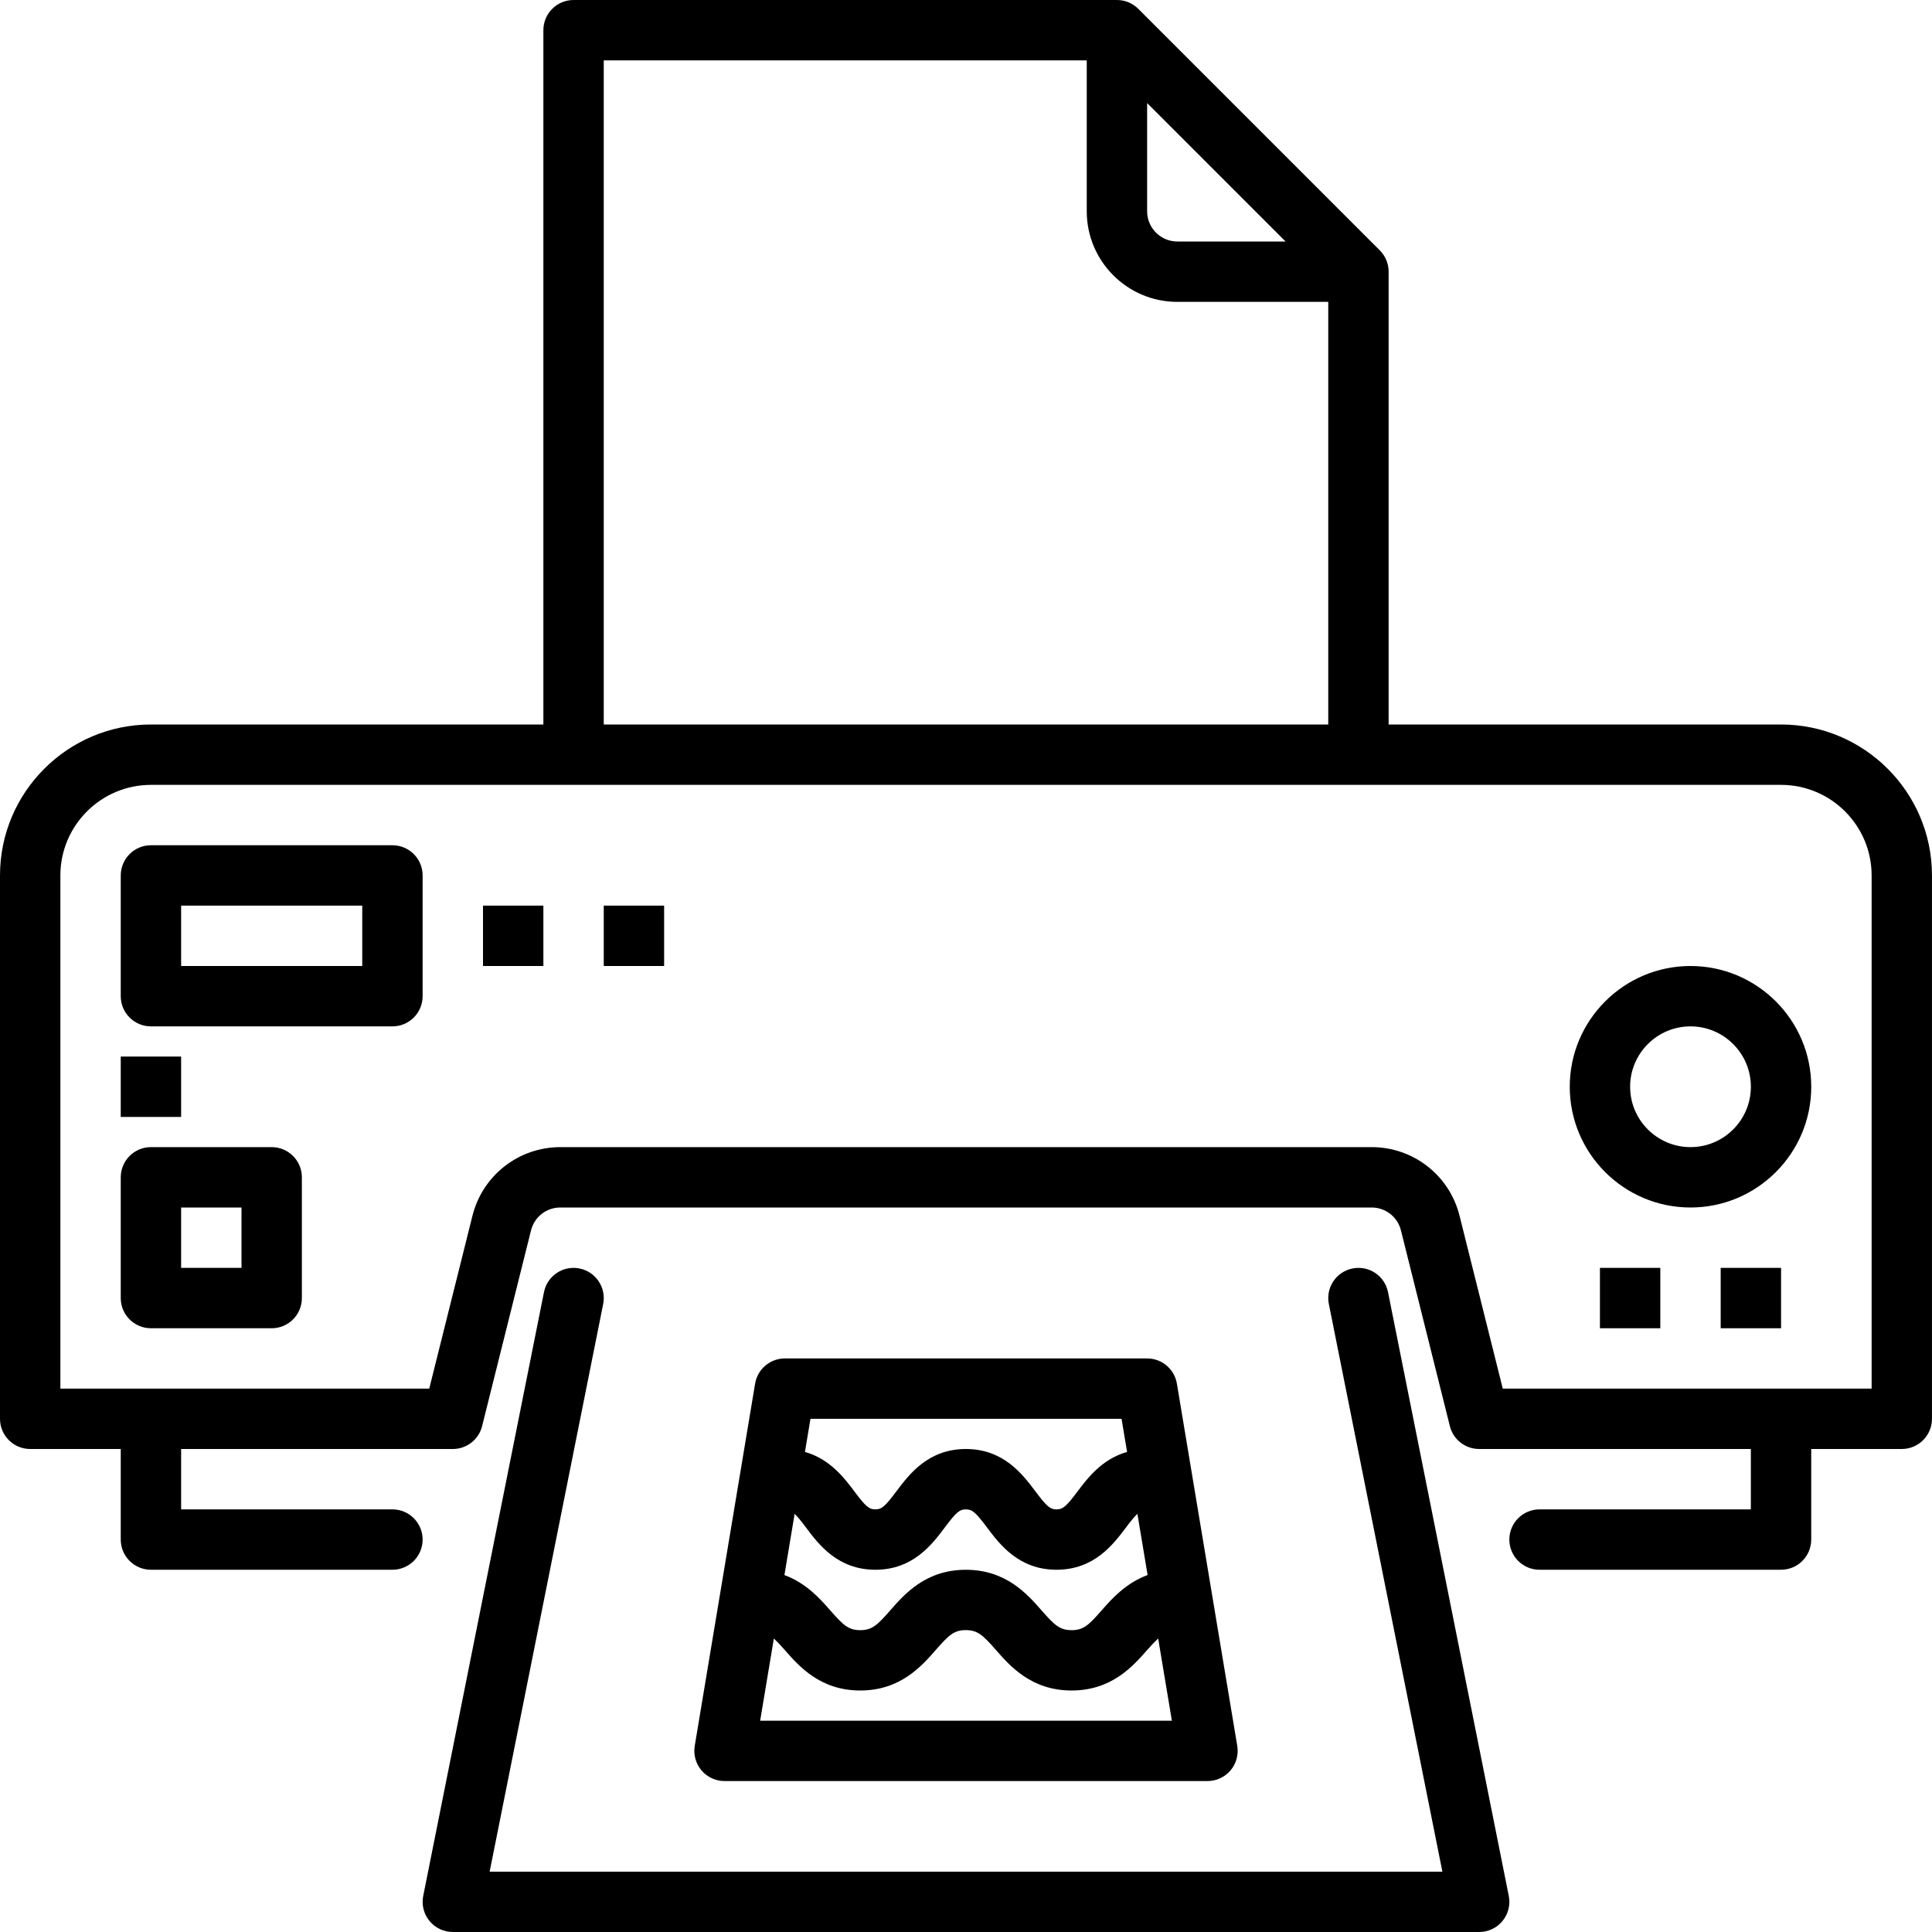
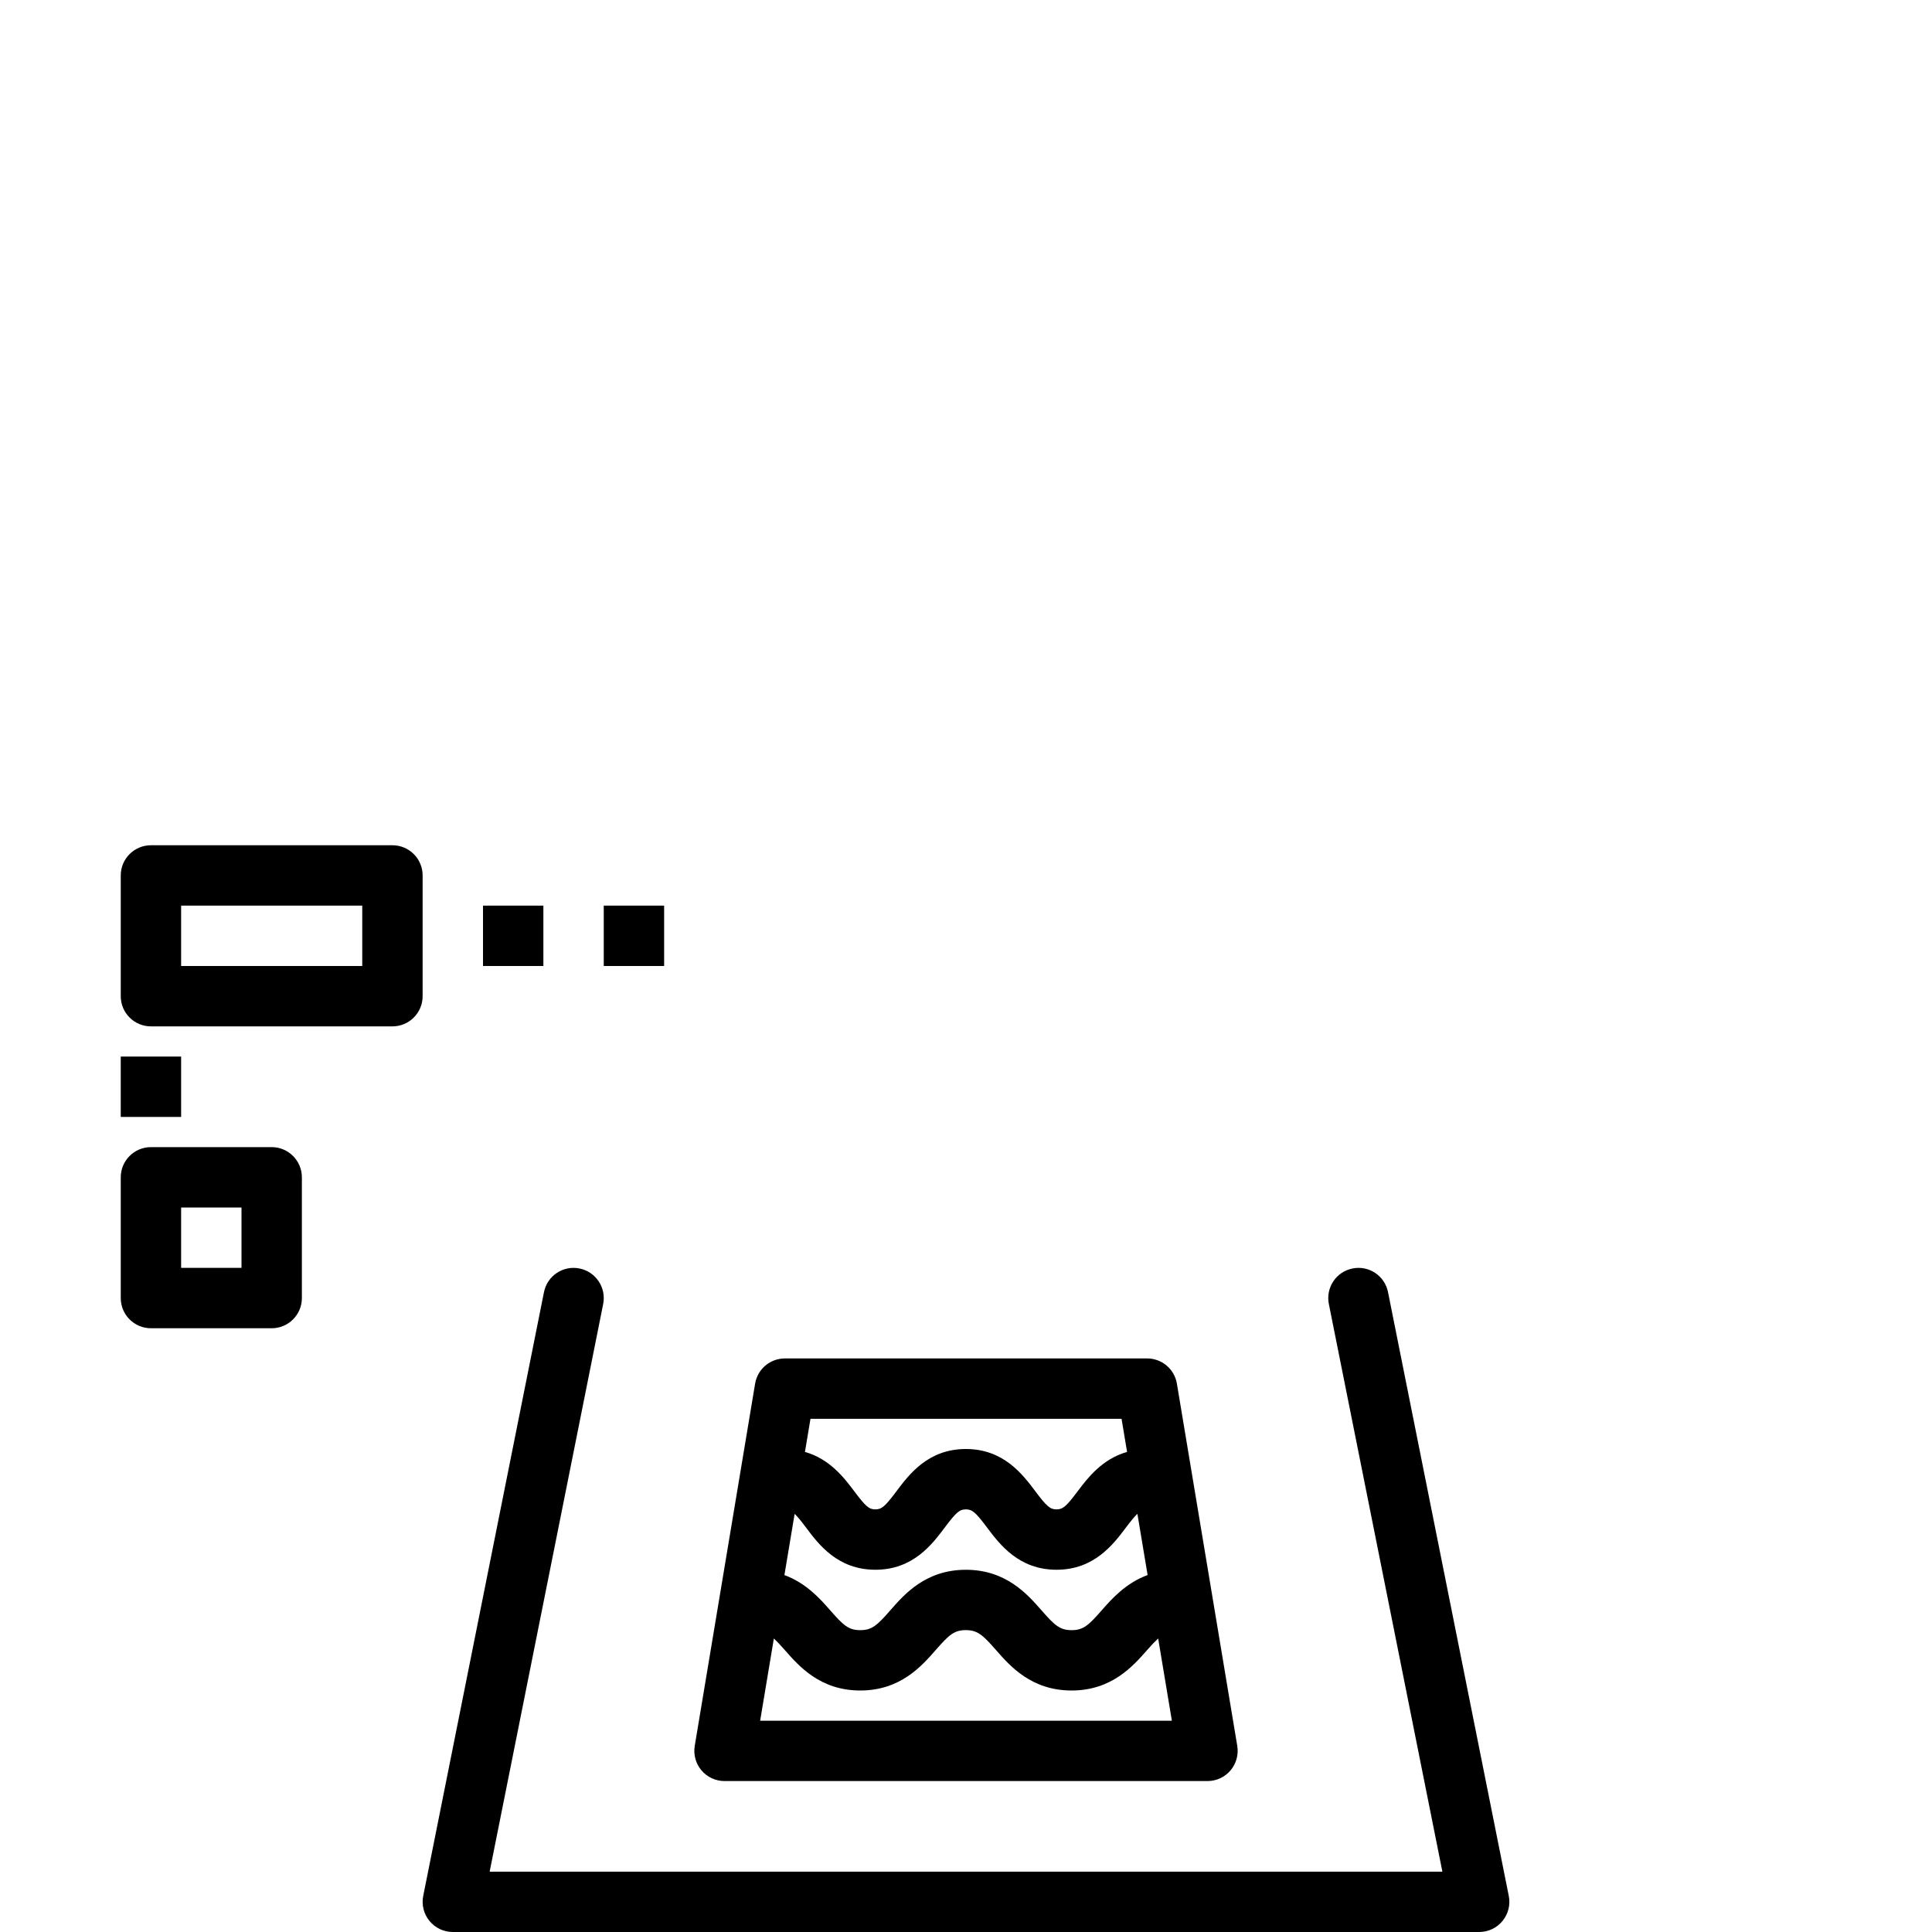
<svg xmlns="http://www.w3.org/2000/svg" viewBox="0 0 64 64">
  <g id="a" />
  <g id="b">
    <g>
-       <path d="M59,24h-13V9c0-.276-.112-.526-.293-.707L37.707,.293c-.181-.181-.431-.293-.707-.293H19c-.552,0-1,.448-1,1V24H5c-2.757,0-5,2.243-5,5v18c0,.552,.448,1,1,1h3v3c0,.552,.448,1,1,1H13c.552,0,1-.448,1-1s-.448-1-1-1H6v-2H15c.459,0,.859-.312,.97-.757l1.621-6.485c.111-.446,.51-.758,.97-.758h26.877c.46,0,.859,.312,.97,.758l1.621,6.485c.111,.445,.511,.757,.97,.757h9v2h-7c-.552,0-1,.448-1,1s.448,1,1,1h8c.552,0,1-.448,1-1v-3h3c.552,0,1-.448,1-1V29c0-2.757-2.243-5-5-5ZM38,3.414l4.586,4.586h-3.586c-.551,0-1-.449-1-1V3.414Zm-18-1.414h16V7c0,1.654,1.346,3,3,3h5v14H20V2ZM62,46h-12.219l-1.432-5.728c-.334-1.338-1.531-2.272-2.911-2.272H18.562c-1.379,0-2.576,.935-2.911,2.272l-1.432,5.728H2V29c0-1.654,1.346-3,3-3H59c1.654,0,3,1.346,3,3v17Z" />
      <path d="M44.804,42.02c-.542,.108-.893,.635-.784,1.177l3.761,18.804H16.22l3.761-18.804c.108-.542-.243-1.068-.784-1.177-.544-.11-1.069,.243-1.177,.784l-4,20c-.059,.294,.017,.599,.207,.83,.19,.232,.474,.366,.773,.366H49c.3,0,.583-.134,.773-.366,.19-.231,.266-.536,.207-.83l-4-20c-.108-.541-.632-.894-1.177-.784Z" />
-       <path d="M56,32c-2.206,0-4,1.794-4,4s1.794,4,4,4,4-1.794,4-4-1.794-4-4-4Zm0,6c-1.103,0-2-.897-2-2s.897-2,2-2,2,.897,2,2-.897,2-2,2Z" />
      <path d="M40,59c.294,0,.573-.129,.763-.354,.19-.225,.271-.521,.223-.811l-2-12c-.08-.482-.498-.835-.986-.835h-12c-.489,0-.906,.354-.986,.835l-2,12c-.048,.29,.033,.586,.223,.811,.19,.224,.469,.354,.763,.354h16Zm-14.819-2l.454-2.722c.104,.097,.216,.214,.361,.38,.467,.534,1.173,1.342,2.501,1.342s2.034-.808,2.501-1.342c.435-.498,.608-.658,.996-.658s.563,.161,.999,.659c.468,.534,1.175,1.341,2.504,1.341s2.036-.807,2.504-1.341c.146-.167,.259-.284,.365-.382l.454,2.724h-13.639Zm1.142-6.851c.095,.09,.207,.225,.376,.451,.418,.558,1.049,1.4,2.299,1.4s1.881-.843,2.299-1.4c.378-.504,.489-.6,.698-.6,.211,0,.323,.095,.702,.601,.418,.557,1.051,1.399,2.301,1.399s1.882-.842,2.301-1.399c.17-.227,.283-.363,.379-.453l.338,2.027c-.721,.266-1.184,.784-1.519,1.167-.436,.498-.609,.659-.999,.659s-.563-.161-.999-.659c-.468-.534-1.175-1.341-2.504-1.341s-2.035,.808-2.502,1.342c-.435,.498-.608,.658-.996,.658s-.561-.161-.996-.658c-.335-.383-.796-.901-1.516-1.167l.338-2.026Zm10.83-3.149l.183,1.097c-.821,.232-1.301,.855-1.637,1.303-.379,.505-.49,.6-.701,.6s-.323-.095-.702-.601c-.418-.557-1.051-1.399-2.301-1.399s-1.881,.843-2.299,1.4c-.378,.504-.489,.6-.699,.6s-.32-.095-.698-.6c-.336-.448-.815-1.072-1.634-1.303l.183-1.097h10.306Z" />
      <path d="M13,28H5c-.552,0-1,.448-1,1v4c0,.552,.448,1,1,1H13c.552,0,1-.448,1-1v-4c0-.552-.448-1-1-1Zm-1,4H6v-2h6v2Z" />
      <path d="M9,38H5c-.552,0-1,.448-1,1v4c0,.552,.448,1,1,1h4c.552,0,1-.448,1-1v-4c0-.552-.448-1-1-1Zm-1,4h-2v-2h2v2Z" />
      <rect x="16" y="30" width="2" height="2" />
      <rect x="20" y="30" width="2" height="2" />
-       <rect x="53" y="42" width="2" height="2" />
-       <rect x="57" y="42" width="2" height="2" />
      <rect x="4" y="35" width="2" height="2" />
    </g>
  </g>
  <g id="c" />
  <g id="d" />
  <g id="e" />
  <g id="f" />
  <g id="g" />
  <g id="h" />
  <g id="i" />
  <g id="j" />
  <g id="k" />
  <g id="l" />
  <g id="m" />
  <g id="n" />
  <g id="o" />
  <g id="p" />
  <g id="q" />
  <g id="r" />
  <g id="s" />
  <g id="t" />
  <g id="u" />
  <g id="v" />
  <g id="w" />
  <g id="x" />
  <g id="y" />
  <g id="a`" />
  <g id="aa" />
  <g id="ab" />
  <g id="ac" />
  <g id="ad" />
</svg>